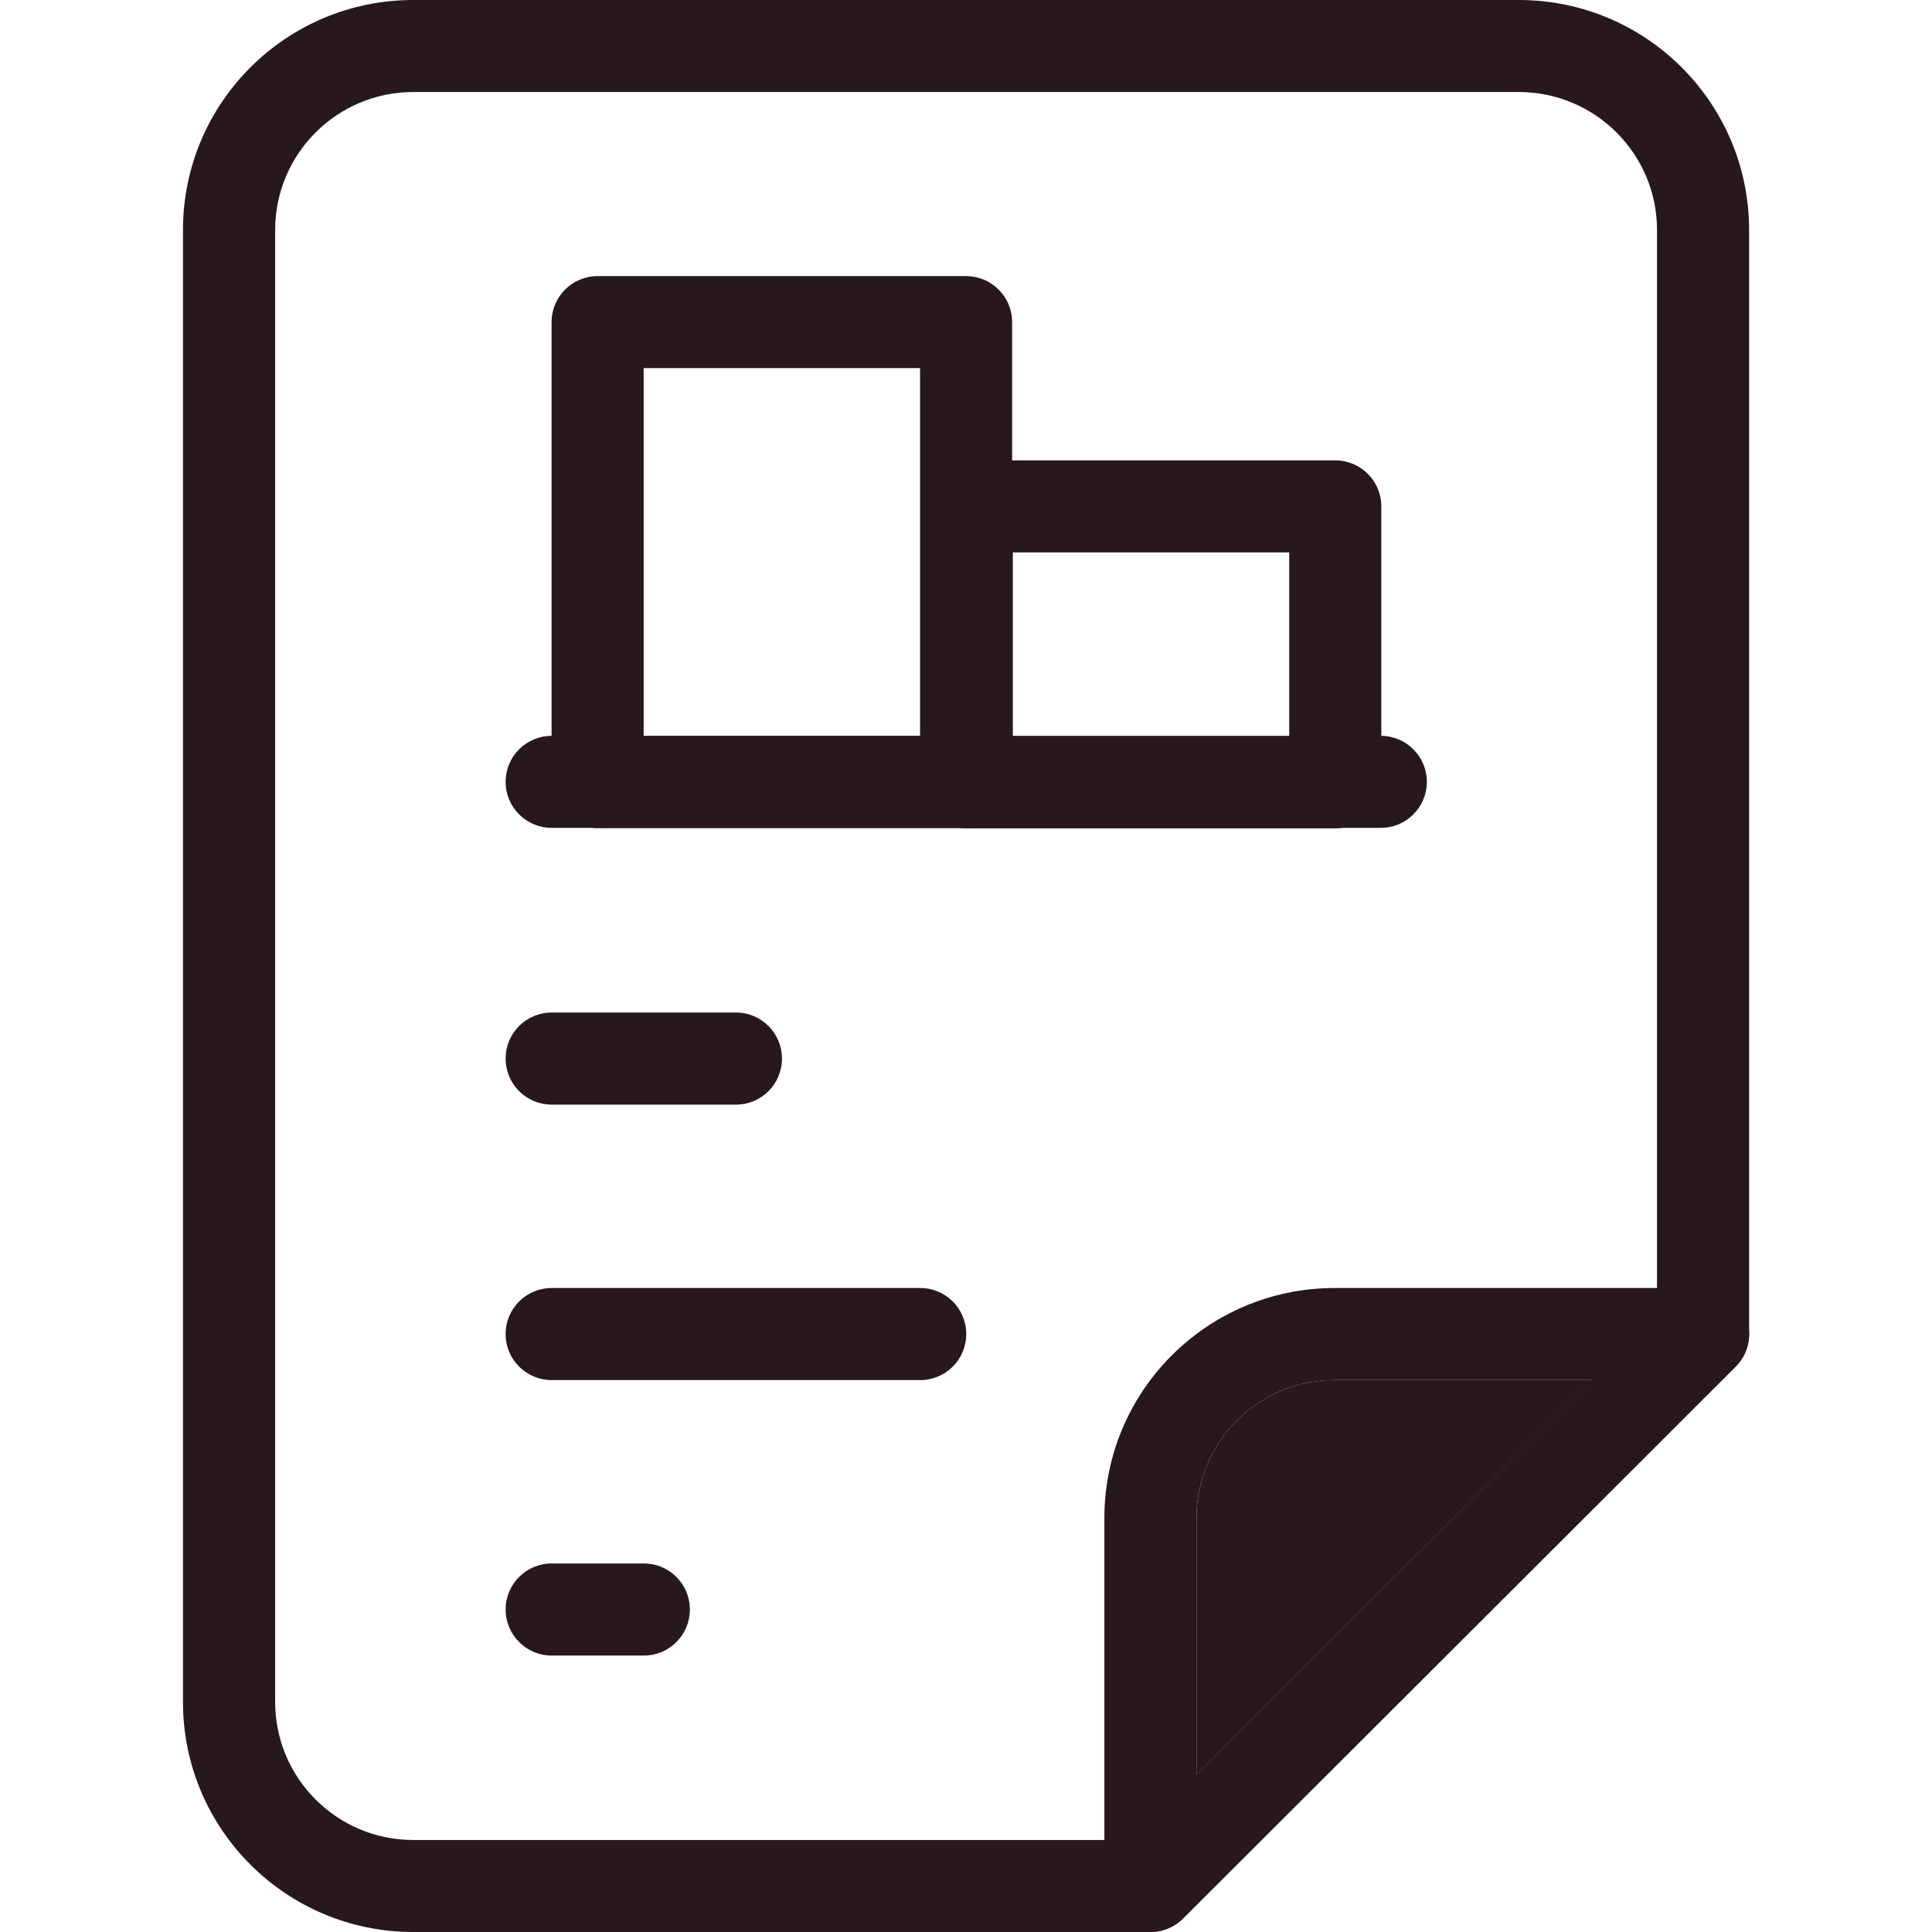
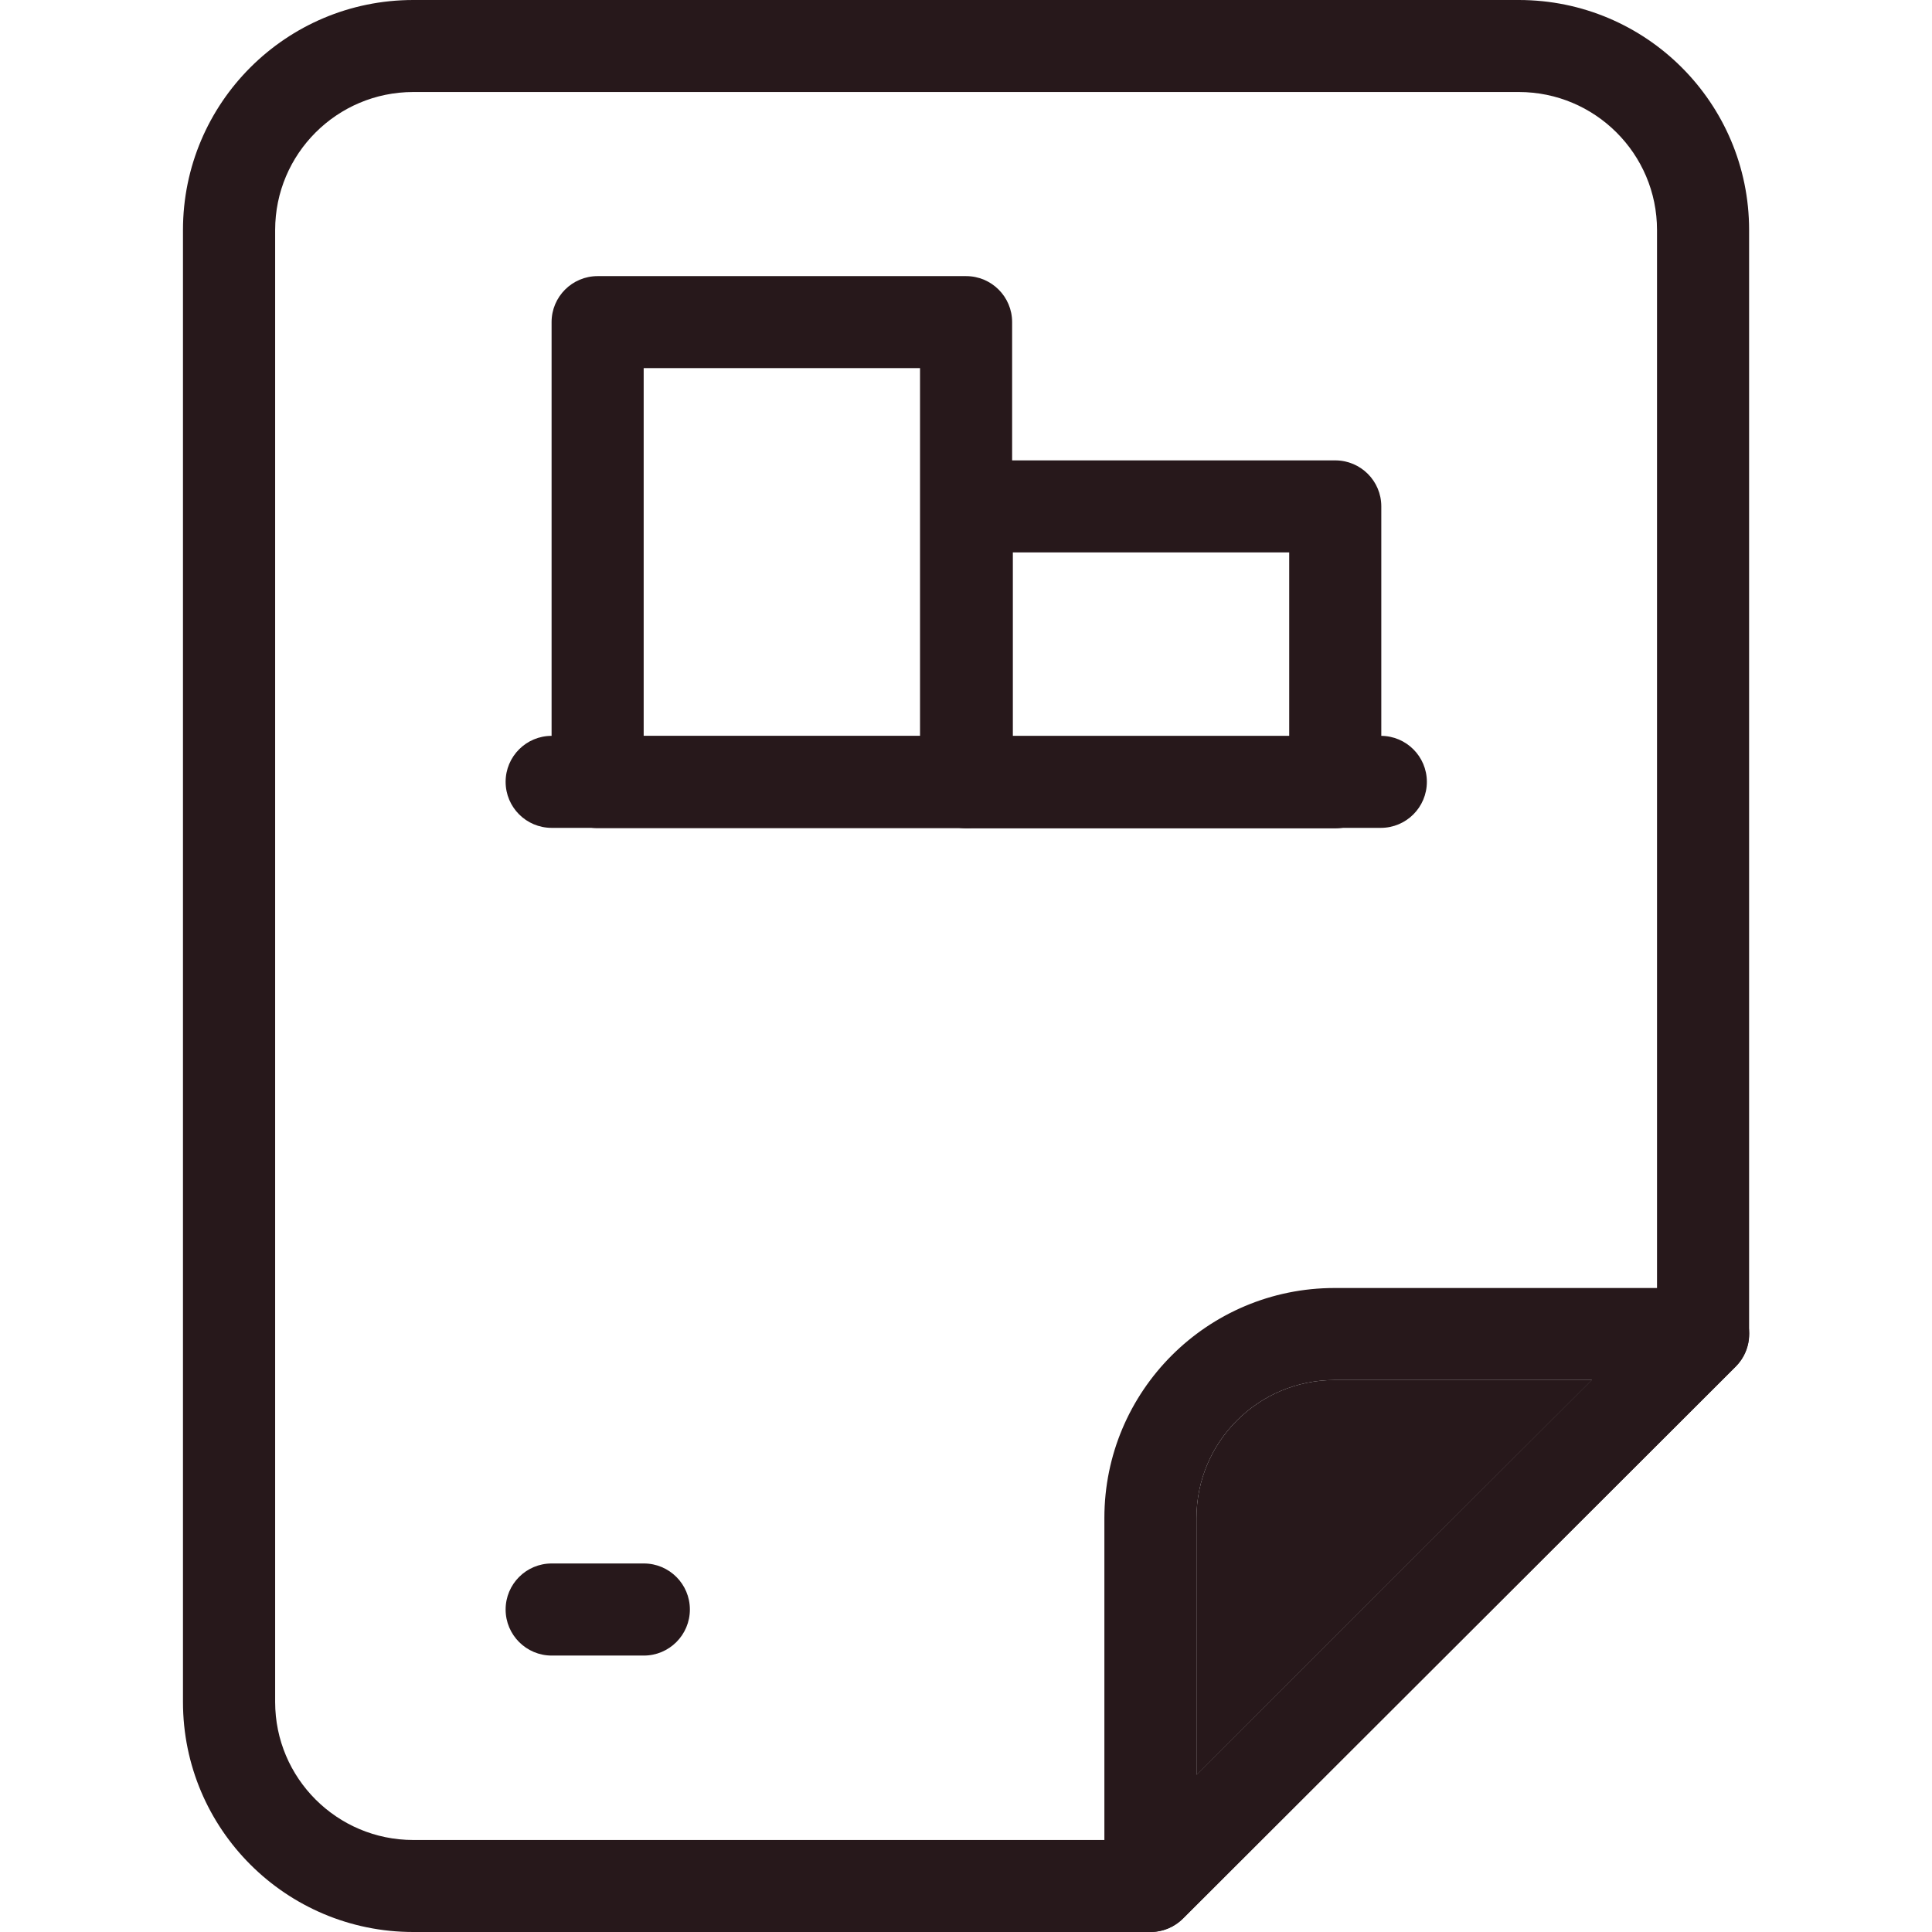
<svg xmlns="http://www.w3.org/2000/svg" width="24" height="24" viewBox="0 0 24 24" fill="none">
  <g clip-path="url(#clip0_2422_10596)">
    <path fill-rule="evenodd" clip-rule="evenodd" d="M11.438 6.29C11.438 5.975 11.694 5.719 12.01 5.719H16.587C16.903 5.719 17.159 5.975 17.159 6.29V9.719C17.159 10.034 16.903 10.29 16.587 10.29H12.01C11.694 10.29 11.438 10.034 11.438 9.719V6.29ZM12.582 6.862V9.147H16.015V6.862H12.582Z" fill="#27181B" />
    <path fill-rule="evenodd" clip-rule="evenodd" d="M5.134 22.857C4.187 22.857 3.418 22.089 3.418 21.143V2.857C3.418 1.911 4.187 1.143 5.134 1.143H18.867C19.814 1.143 20.584 1.911 20.584 2.857V16.335L14.053 22.857H5.134ZM2.273 21.143C2.273 22.721 3.554 24 5.134 24H14.289C14.442 24 14.587 23.939 14.694 23.833L21.561 16.976C21.667 16.869 21.728 16.723 21.728 16.571V2.857C21.728 1.279 20.447 0 18.867 0H5.134C3.554 0 2.273 1.279 2.273 2.857V21.143Z" fill="#27181B" />
    <path fill-rule="evenodd" clip-rule="evenodd" d="M14.072 23.957C14.285 24.045 14.532 23.997 14.696 23.833L21.562 16.976C21.726 16.813 21.774 16.566 21.686 16.353C21.598 16.139 21.388 16 21.157 16H16.58C14.999 16 13.719 17.279 13.719 18.857V23.429C13.719 23.659 13.858 23.869 14.072 23.957ZM14.863 22.049V18.857C14.863 17.911 15.632 17.143 16.58 17.143H19.776L14.863 22.049Z" fill="#27181B" />
    <path d="M14.863 22.049V18.857C14.863 17.911 15.632 17.143 16.58 17.143H19.776L14.863 22.049Z" fill="#27181B" />
    <path fill-rule="evenodd" clip-rule="evenodd" d="M8.57 19.994C8.57 20.309 8.314 20.566 7.998 20.566H6.853C6.537 20.566 6.281 20.309 6.281 19.994C6.281 19.678 6.537 19.422 6.853 19.422H7.998C8.314 19.422 8.57 19.678 8.57 19.994Z" fill="#27181B" />
-     <path fill-rule="evenodd" clip-rule="evenodd" d="M12.003 16.572C12.003 16.888 11.747 17.144 11.431 17.144H6.853C6.537 17.144 6.281 16.888 6.281 16.572C6.281 16.256 6.537 16 6.853 16H11.431C11.747 16 12.003 16.256 12.003 16.572Z" fill="#27181B" />
-     <path fill-rule="evenodd" clip-rule="evenodd" d="M9.714 13.15C9.714 13.466 9.458 13.722 9.143 13.722H6.853C6.537 13.722 6.281 13.466 6.281 13.15C6.281 12.834 6.537 12.578 6.853 12.578H9.143C9.458 12.578 9.714 12.834 9.714 13.15Z" fill="#27181B" />
    <path fill-rule="evenodd" clip-rule="evenodd" d="M6.852 4.001C6.852 3.686 7.108 3.43 7.424 3.43H12.001C12.317 3.43 12.573 3.686 12.573 4.001V9.715C12.573 10.031 12.317 10.287 12.001 10.287H7.424C7.108 10.287 6.852 10.031 6.852 9.715V4.001ZM7.996 4.573V9.144H11.429V4.573H7.996Z" fill="#27181B" />
    <path fill-rule="evenodd" clip-rule="evenodd" d="M17.725 9.712C17.725 10.028 17.469 10.284 17.153 10.284H6.853C6.537 10.284 6.281 10.028 6.281 9.712C6.281 9.397 6.537 9.141 6.853 9.141H17.153C17.469 9.141 17.725 9.397 17.725 9.712Z" fill="#27181B" />
  </g>
  <defs>
    <clipPath id="clip0_2422_10596">
      <rect width="24" height="24" fill="white" />
    </clipPath>
  </defs>
</svg>